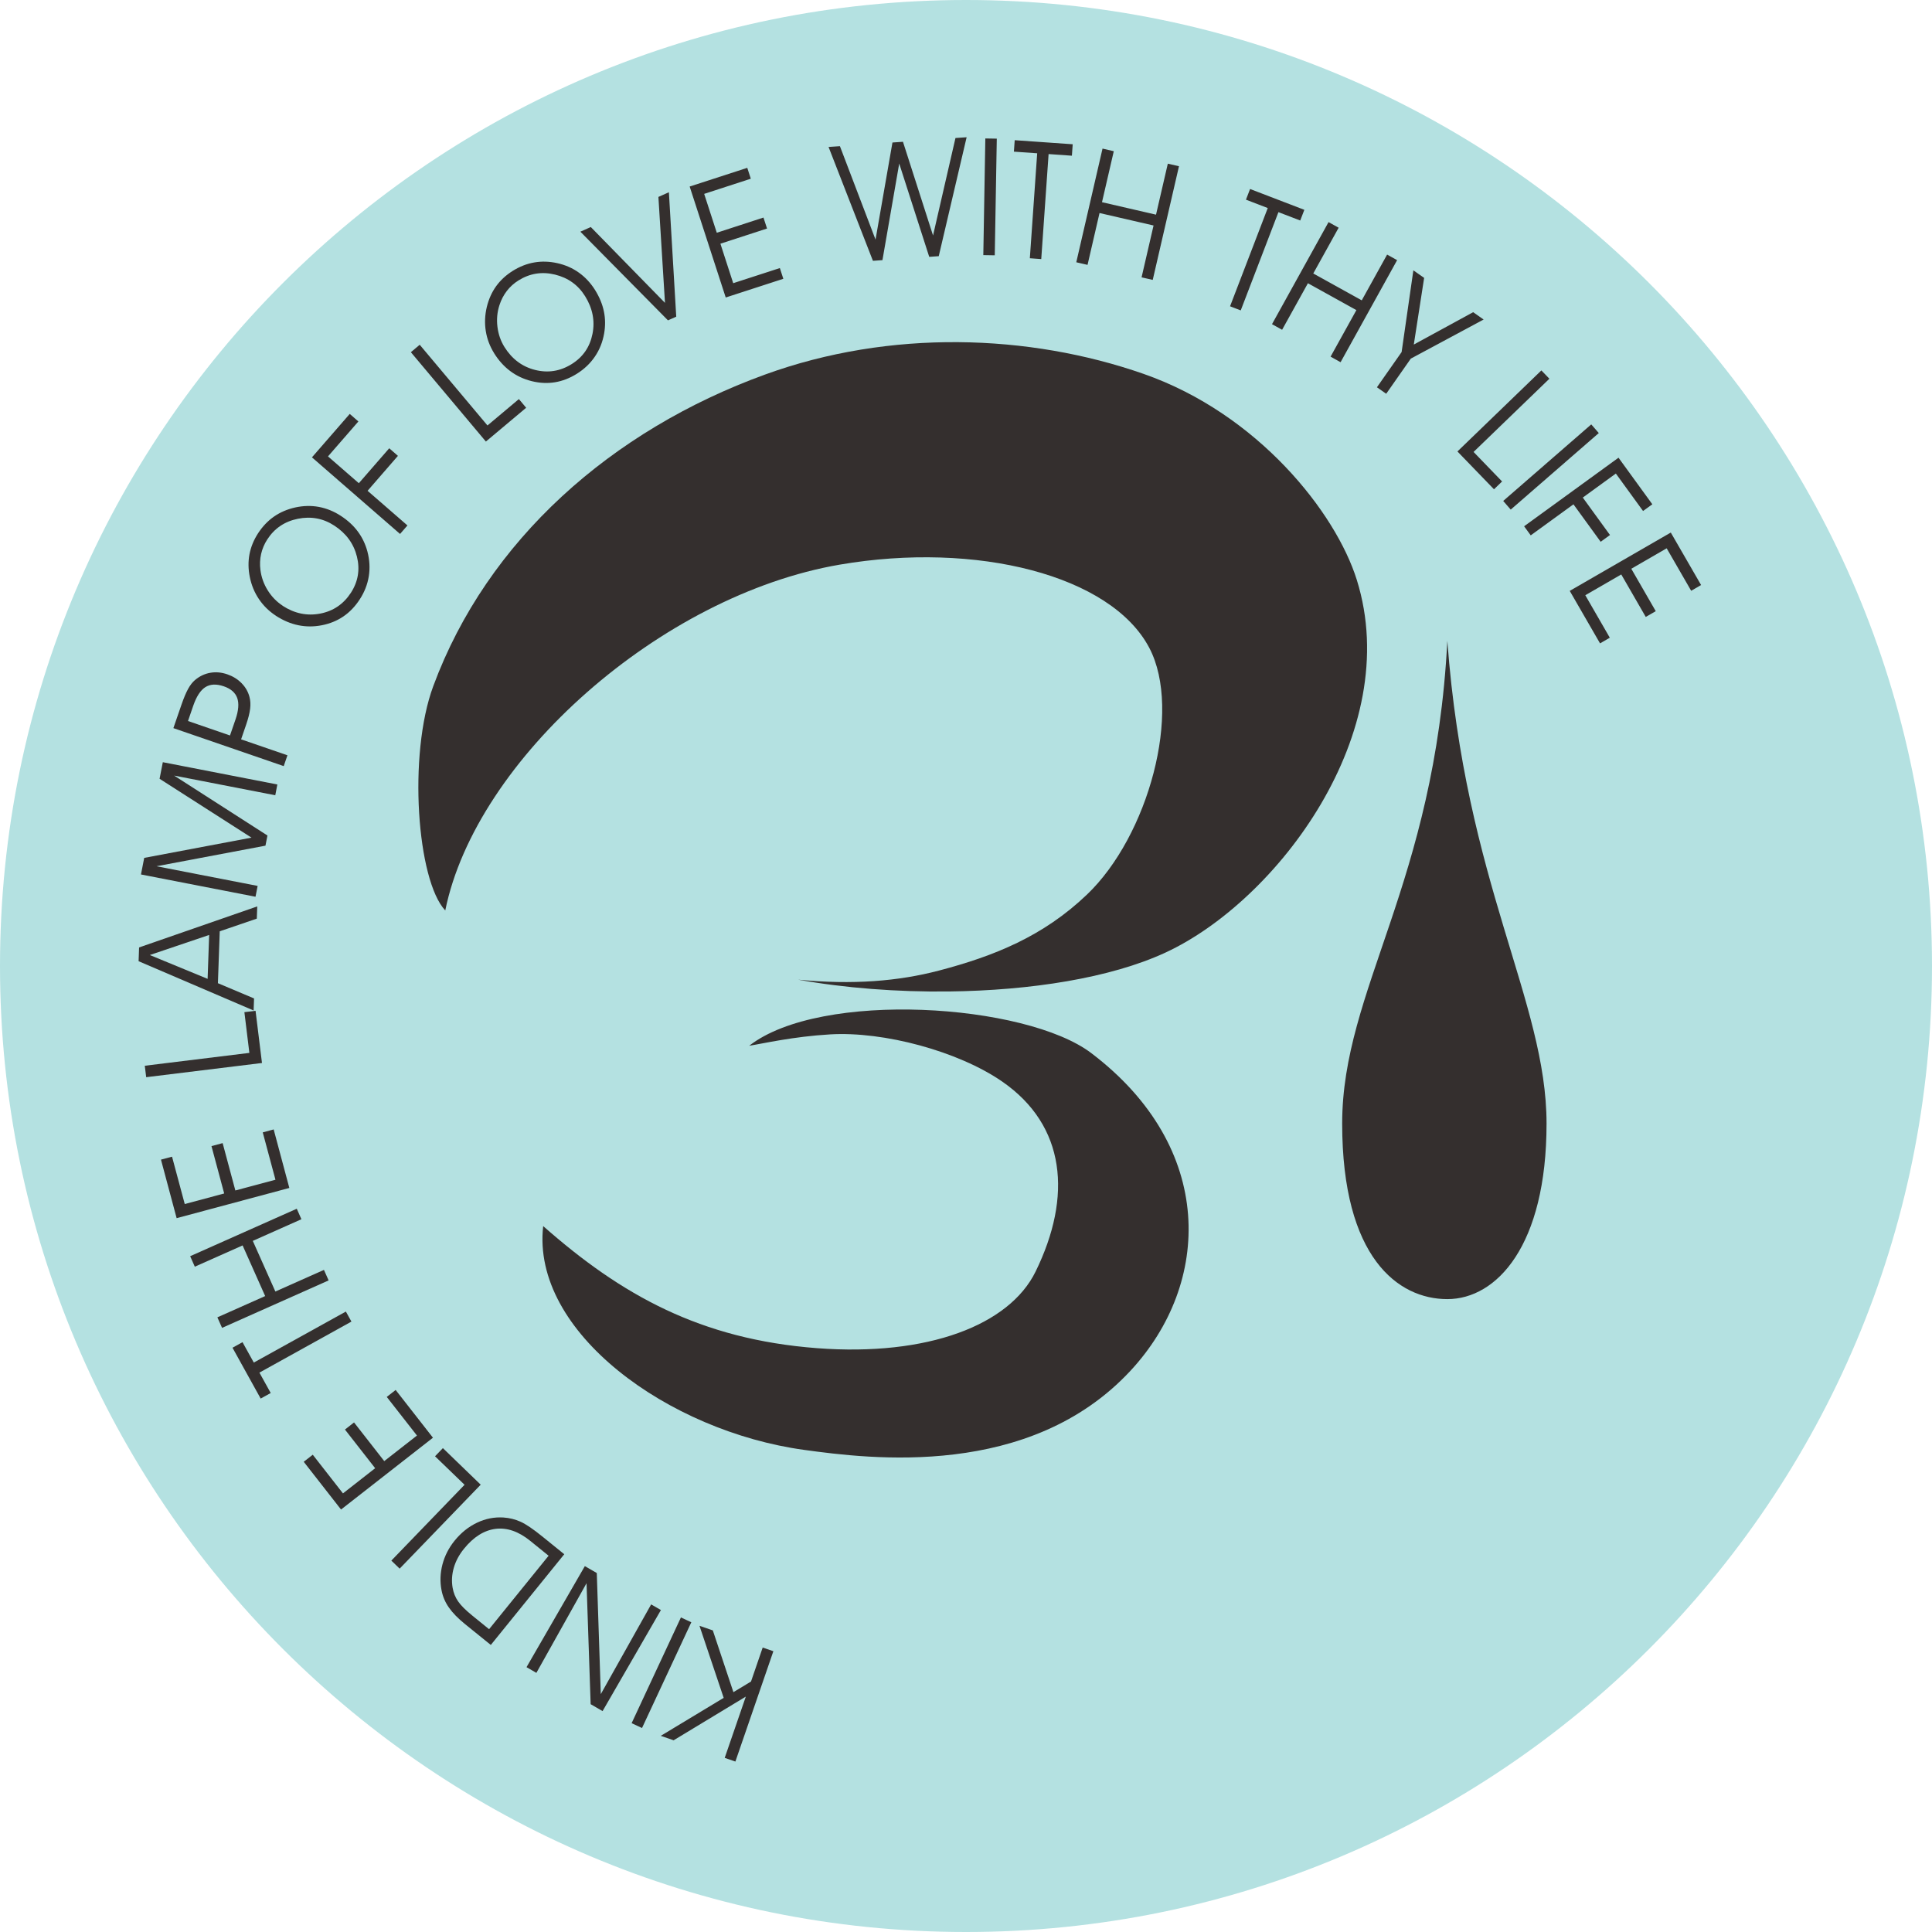
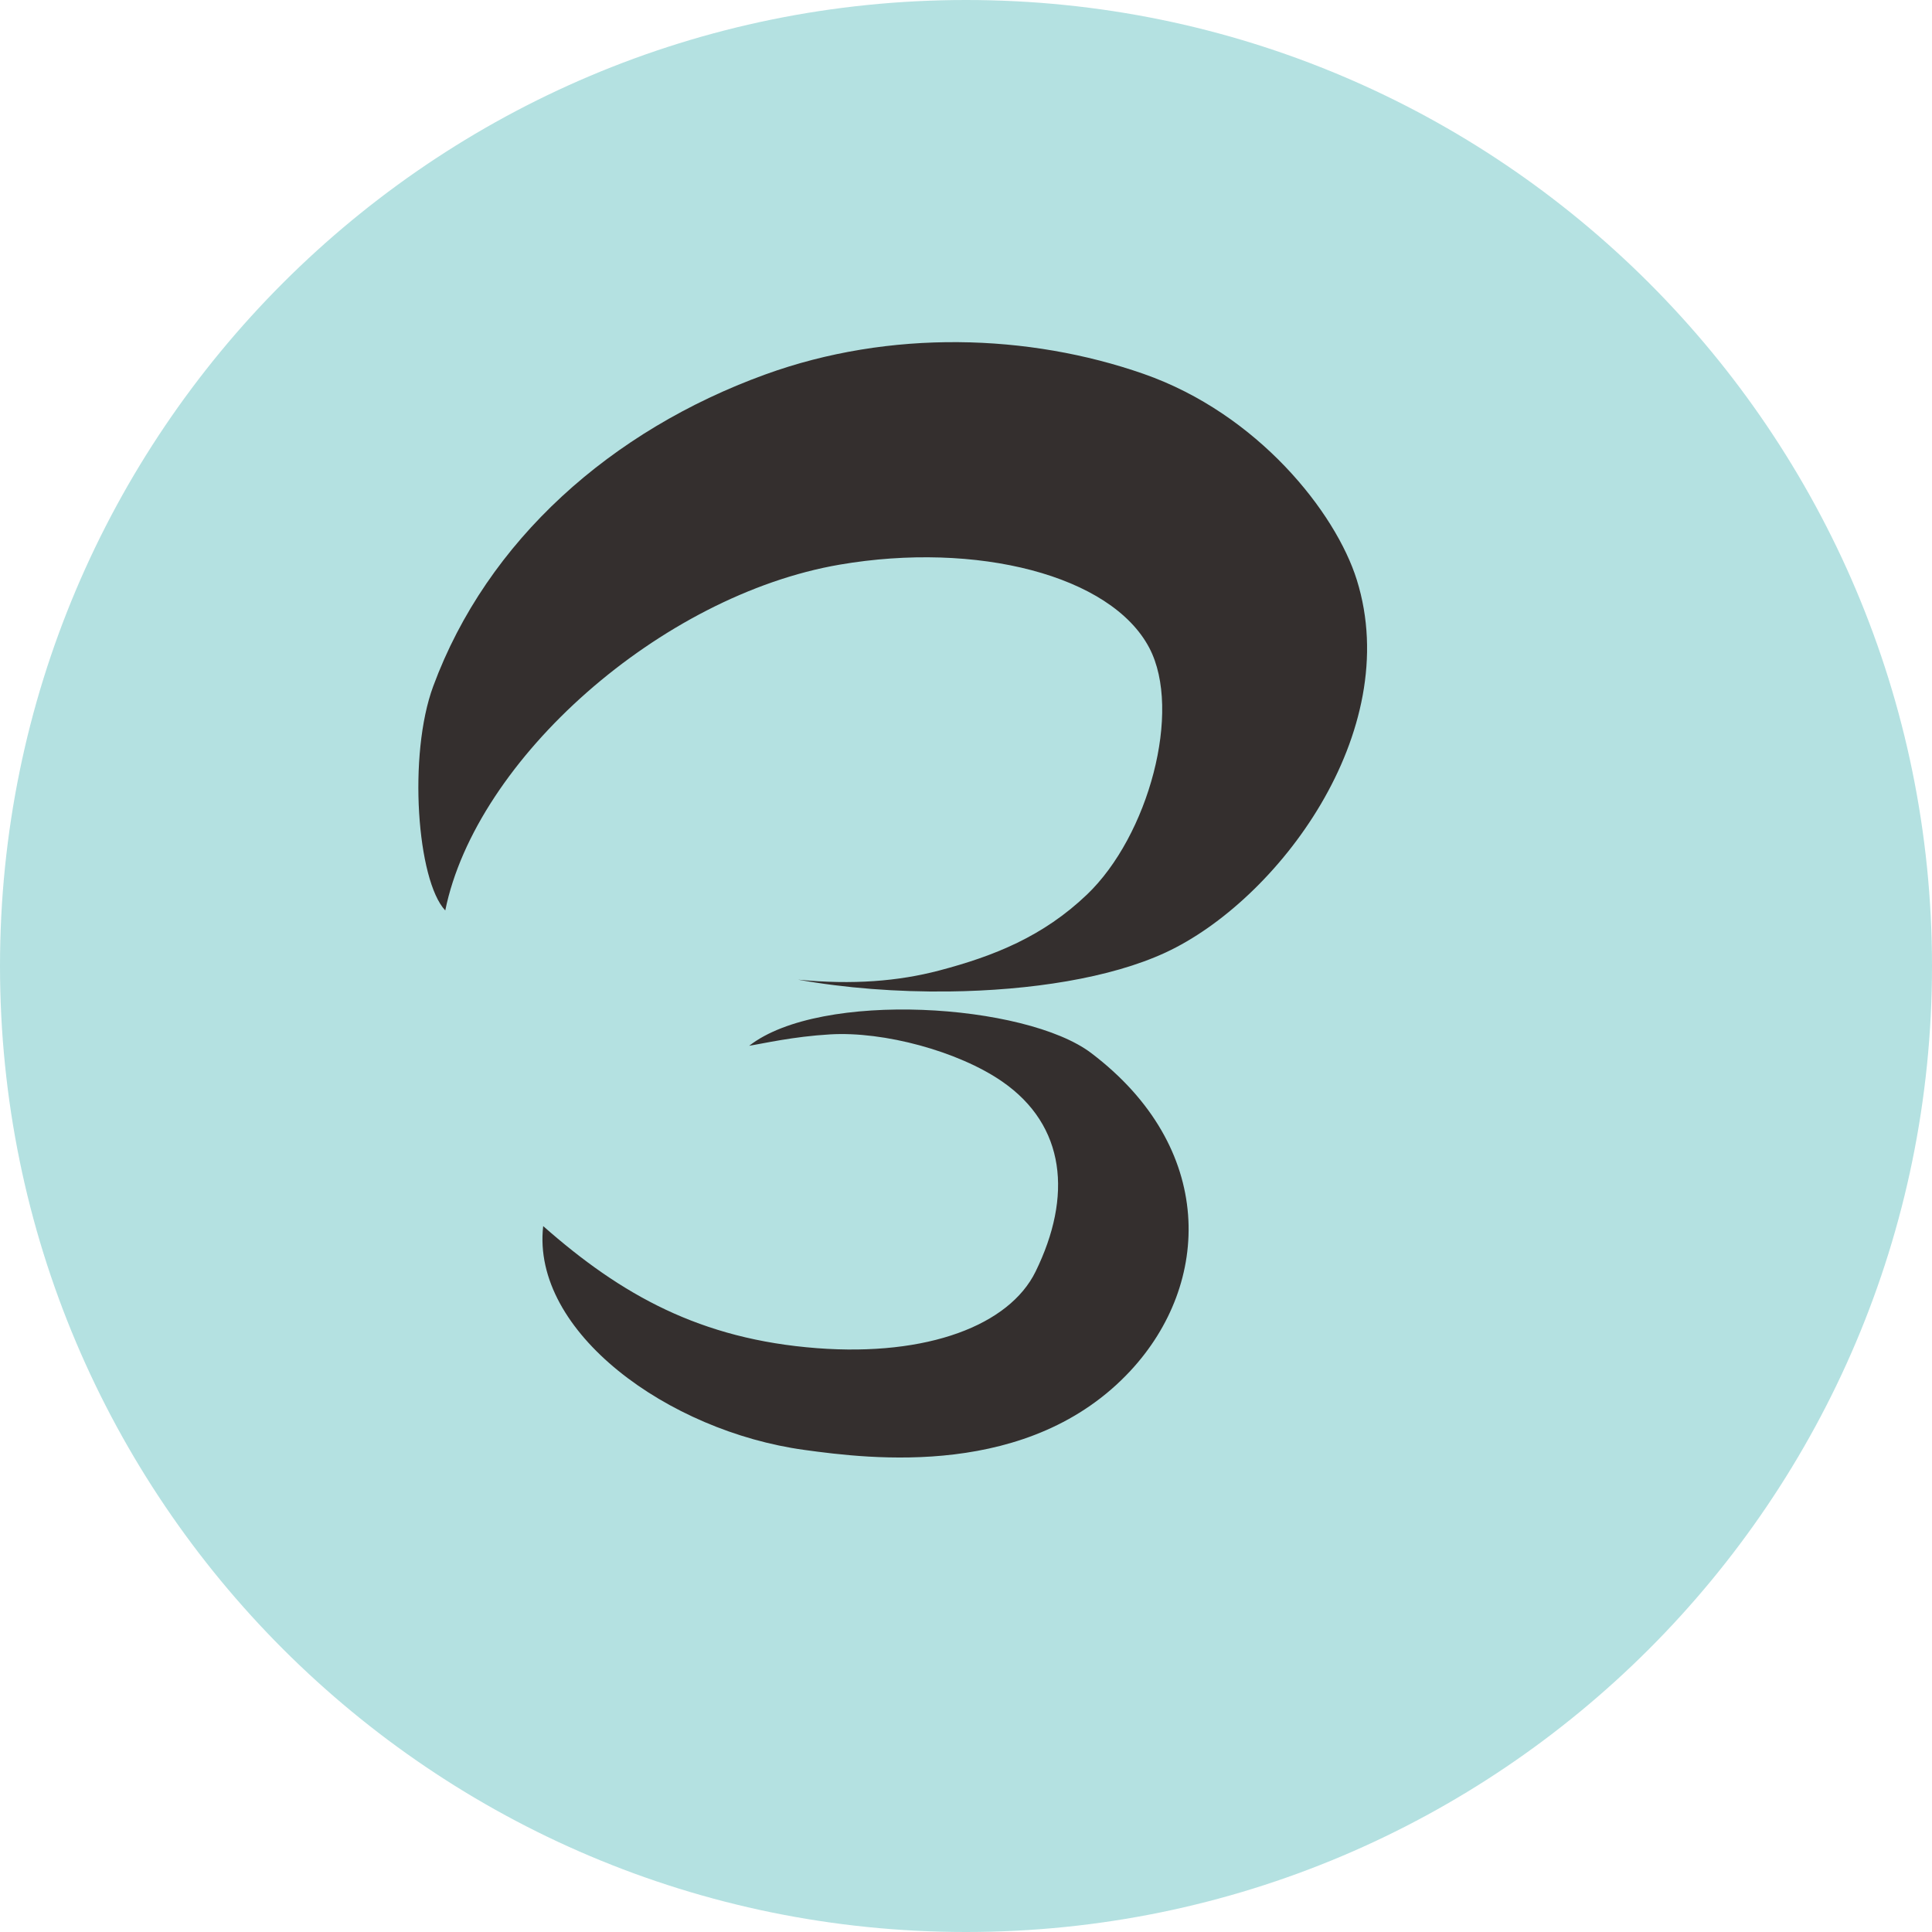
<svg xmlns="http://www.w3.org/2000/svg" xml:space="preserve" width="1.716in" height="1.716in" version="1.1" style="shape-rendering:geometricPrecision; text-rendering:geometricPrecision; image-rendering:optimizeQuality; fill-rule:evenodd; clip-rule:evenodd" viewBox="0 0 399.78 399.78">
  <defs>
    <style type="text/css">
   
    .fil1 {fill:#342F2E}
    .fil0 {fill:#B4E1E1}
    .fil2 {fill:#342F2E;fill-rule:nonzero}
   
  </style>
  </defs>
  <g id="Layer_x0020_1">
    <g id="_2436342170144">
      <path class="fil0" d="M199.89 -0c110.38,0 199.89,89.51 199.89,199.89 0,110.38 -89.51,199.89 -199.89,199.89 -110.38,0 -199.89,-89.51 -199.89,-199.89 0,-110.38 89.51,-199.89 199.89,-199.89z" />
      <path class="fil1" d="M92.14 188.38c6.36,-31.29 44.62,-65.19 81.61,-71.54 28.32,-4.86 56.18,2.17 64.08,17.24 6.82,13.01 -0.17,38.88 -12.92,51.04 -9.05,8.64 -19.18,12.71 -30.59,15.71 -8.42,2.21 -17.86,2.99 -29.17,1.89 9.62,1.73 20.47,2.57 31.23,2.44 16.79,-0.2 33.37,-2.76 44.79,-8.05 23.09,-10.69 49.45,-45.53 39.59,-77.11 -4.35,-13.94 -20.45,-34.37 -44.14,-42.64 -23.69,-8.27 -52.42,-9.27 -78.33,0.15 -31.72,11.53 -57.46,34.24 -68.64,64.48 -5.27,14.24 -3.34,40.21 2.48,46.4z" />
-       <path class="fil1" d="M155 216.4c2.96,-0.47 9.1,-1.91 16.77,-2.36 11.14,-0.66 26.55,3.5 35.61,9.76 13.16,9.1 14.55,23.75 6.9,39.34 -5.42,11.05 -22.28,17.57 -45.22,15.83 -24.14,-1.84 -40.5,-11.01 -56.66,-25.26 -2.49,21.92 25.91,42.46 54.01,46.31 13.7,1.88 46.65,6.04 67.48,-16.34 16.86,-18.12 17.7,-46.22 -8.08,-65.77 -13.55,-10.28 -56,-13.06 -70.79,-1.51z" />
-       <path class="fil1" d="M299.49 132.6c3.72,50.14 20.53,74.61 20.53,99.89 0,25.28 -10.33,36.33 -20.53,36.33 -10.2,0 -21.76,-8.59 -21.76,-36.33 0,-27.74 19.18,-49.56 21.76,-99.89z" />
-       <path class="fil2" d="M155.4 347.96l2.42 -7.04 2.21 0.76 -7.86 22.83 -2.21 -0.76 4.37 -12.68 -14.94 9.04 -2.66 -0.92 13.02 -7.86 -5.01 -14.91 2.76 0.95 4.26 12.78 3.63 -2.19zm-14.5 -13.27l2.15 1 -10.2 21.88 -2.15 -1 10.2 -21.88zm-19.53 -7.08l-10.38 18.55 -2.04 -1.18 12.07 -20.91 2.47 1.43 0.83 25.06 10.42 -18.57 2.02 1.17 -12.07 20.91 -2.47 -1.43 -0.85 -25.03zm-20.17 9.52l12.32 -15.21 -3.83 -3.1c-2.39,-1.93 -4.77,-2.75 -7.14,-2.46 -2.38,0.3 -4.56,1.67 -6.55,4.13 -1,1.23 -1.7,2.54 -2.1,3.93 -0.4,1.39 -0.48,2.78 -0.24,4.14 0.18,1.03 0.55,1.96 1.13,2.8 0.57,0.84 1.58,1.85 3.02,3.01l3.39 2.75zm0.37 3.26l-5.34 -4.32c-1.47,-1.19 -2.59,-2.34 -3.35,-3.44 -0.77,-1.1 -1.27,-2.29 -1.51,-3.55 -0.35,-1.77 -0.28,-3.55 0.18,-5.34 0.47,-1.79 1.3,-3.42 2.5,-4.91 1.34,-1.66 2.89,-2.9 4.65,-3.74 1.76,-0.84 3.58,-1.2 5.47,-1.08 1.24,0.08 2.42,0.37 3.54,0.87 1.11,0.5 2.63,1.53 4.54,3.08l4.51 3.65 -15.19 18.76zm-9.92 -40.73l7.82 7.56 -16.77 17.37 -1.72 -1.66 15.15 -15.69 -6.11 -5.9 1.62 -1.68zm-14.02 4.15l-6.25 -8 1.88 -1.47 6.25 8 6.77 -5.29 -6.25 -7.99 1.84 -1.44 7.72 9.88 -19.02 14.86 -7.72 -9.88 1.87 -1.46 6.25 8 6.66 -5.21zm-6.06 -32.41l1.15 2.07 -19.04 10.56 2.34 4.22 -2.08 1.15 -5.83 -10.52 2.07 -1.15 2.34 4.22 19.04 -10.55zm-4.54 -8.63l0.97 2.18 -22.05 9.82 -0.97 -2.18 9.89 -4.4 -4.67 -10.48 -9.89 4.4 -0.96 -2.17 22.06 -9.82 0.96 2.17 -10.06 4.48 4.67 10.48 10.06 -4.48zm-20.64 -15.81l-2.63 -9.8 2.31 -0.62 2.63 9.8 8.3 -2.22 -2.63 -9.8 2.26 -0.61 3.24 12.11 -23.32 6.25 -3.24 -12.11 2.29 -0.61 2.63 9.8 8.17 -2.19zm6.49 -37.8l1.33 10.8 -23.96 2.94 -0.29 -2.37 21.64 -2.66 -1.03 -8.43 2.32 -0.28zm-0.31 -2.56l-0.09 2.5 -23.8 -10.2 0.1 -2.85 24.45 -8.49 -0.09 2.53 -7.67 2.62 -0.38 10.74 7.47 3.15zm-9.3 -13.13l-12.27 4.15 11.96 4.93 0.32 -9.08zm9.6 -7.91l-23.7 -4.61 0.67 -3.43 22.2 -4.19 -19.02 -12.18 0.67 -3.43 23.7 4.61 -0.43 2.23 -20.93 -4.07 19.31 12.4 -0.41 2.1 -22.55 4.26 20.93 4.07 -0.44 2.24zm-13.98 -36.37l8.7 3 1.14 -3.31c0.63,-1.84 0.75,-3.32 0.36,-4.44 -0.4,-1.12 -1.33,-1.93 -2.8,-2.43 -1.52,-0.52 -2.79,-0.46 -3.8,0.18 -1.01,0.64 -1.85,1.94 -2.52,3.89l-1.07 3.12zm-3.01 1.47l1.67 -4.84c0.48,-1.39 0.94,-2.48 1.37,-3.26 0.43,-0.79 0.91,-1.4 1.43,-1.84 0.95,-0.8 2,-1.3 3.15,-1.5 1.16,-0.21 2.33,-0.1 3.55,0.32 1.15,0.4 2.13,1 2.94,1.83 0.81,0.82 1.35,1.77 1.63,2.83 0.2,0.74 0.25,1.57 0.14,2.47 -0.11,0.91 -0.39,2.01 -0.84,3.32l-1.03 3 9.59 3.3 -0.77 2.24 -22.83 -7.86zm22.6 -25.31c2.46,1.6 5.05,2.14 7.77,1.62 2.71,-0.52 4.83,-1.96 6.36,-4.31 1.49,-2.3 1.91,-4.79 1.25,-7.47 -0.66,-2.68 -2.23,-4.83 -4.69,-6.43 -2.3,-1.5 -4.81,-1.96 -7.54,-1.41 -2.72,0.55 -4.83,1.97 -6.32,4.27 -0.61,0.94 -1.03,1.94 -1.28,3.01 -0.24,1.08 -0.29,2.18 -0.14,3.32 0.19,1.49 0.69,2.9 1.51,4.21 0.82,1.31 1.85,2.37 3.08,3.17zm-1.38 2.07c-1.41,-0.92 -2.58,-2.06 -3.51,-3.43 -0.93,-1.38 -1.56,-2.9 -1.9,-4.59 -0.33,-1.62 -0.35,-3.19 -0.07,-4.7 0.29,-1.51 0.88,-2.96 1.78,-4.35 0.92,-1.41 2.02,-2.57 3.3,-3.46 1.28,-0.89 2.74,-1.51 4.37,-1.88 1.68,-0.37 3.31,-0.41 4.9,-0.12 1.59,0.3 3.11,0.91 4.55,1.85 1.43,0.93 2.61,2.01 3.52,3.24 0.91,1.22 1.57,2.6 1.98,4.12 0.47,1.77 0.56,3.48 0.29,5.16 -0.27,1.67 -0.89,3.27 -1.88,4.78 -1.89,2.91 -4.5,4.69 -7.83,5.34 -3.33,0.65 -6.5,-0.01 -9.51,-1.96zm25.67 -16.94l-18.22 -15.84 7.82 -8.99 1.79 1.56 -6.29 7.23 6.38 5.55 6.29 -7.23 1.8 1.57 -6.28 7.23 8.25 7.17 -1.53 1.76zm26.1 -26.1l-8.33 6.99 -15.52 -18.49 1.83 -1.54 14.02 16.7 6.5 -5.46 1.5 1.79zm-4.49 -12.58c1.56,2.49 3.67,4.08 6.35,4.75 2.68,0.67 5.2,0.27 7.58,-1.22 2.32,-1.45 3.75,-3.53 4.29,-6.24 0.54,-2.71 0.02,-5.31 -1.53,-7.8 -1.45,-2.33 -3.53,-3.81 -6.23,-4.47 -2.7,-0.66 -5.21,-0.25 -7.54,1.2 -0.95,0.59 -1.76,1.32 -2.43,2.19 -0.67,0.88 -1.18,1.85 -1.53,2.95 -0.46,1.43 -0.6,2.92 -0.41,4.46 0.19,1.54 0.67,2.93 1.45,4.18zm-2.13 1.29c-0.89,-1.42 -1.47,-2.96 -1.73,-4.59 -0.26,-1.64 -0.19,-3.29 0.21,-4.97 0.39,-1.61 1.03,-3.04 1.92,-4.29 0.9,-1.25 2.05,-2.31 3.45,-3.19 1.43,-0.89 2.92,-1.48 4.45,-1.74 1.53,-0.27 3.12,-0.22 4.75,0.14 1.68,0.37 3.18,1.03 4.49,1.97 1.32,0.94 2.43,2.14 3.35,3.6 0.9,1.45 1.51,2.92 1.82,4.42 0.31,1.49 0.32,3.02 0.05,4.57 -0.32,1.8 -0.96,3.39 -1.92,4.79 -0.95,1.4 -2.19,2.58 -3.72,3.54 -2.94,1.84 -6.06,2.35 -9.35,1.53 -3.29,-0.82 -5.89,-2.75 -7.79,-5.8zm17.83 -25.14l2.17 -0.97 15.35 15.69 -1.36 -21.92 2.17 -0.97 1.52 25.75 -1.71 0.76 -18.13 -18.35zm28.25 0.21l9.65 -3.14 0.74 2.27 -9.65 3.14 2.65 8.17 9.65 -3.13 0.72 2.22 -11.92 3.87 -7.46 -22.96 11.92 -3.87 0.73 2.25 -9.65 3.14 2.61 8.04zm38.51 -18.84l6.23 19.41 4.64 -20.17 2.31 -0.16 -5.77 24.61 -1.97 0.14 -6.21 -19.31 -3.47 19.99 -1.97 0.14 -9.18 -23.56 2.35 -0.16 7.37 19.33 3.5 -20.09 2.17 -0.15zm19 23.51l-2.37 -0.04 0.42 -24.14 2.37 0.04 -0.42 24.14zm9.63 0.78l-2.37 -0.17 1.52 -21.72 -4.82 -0.34 0.17 -2.37 12 0.84 -0.17 2.37 -4.82 -0.34 -1.52 21.72zm9.57 1.2l-2.33 -0.54 5.43 -23.52 2.33 0.54 -2.44 10.55 11.18 2.58 2.44 -10.55 2.31 0.53 -5.43 23.52 -2.31 -0.53 2.48 -10.73 -11.18 -2.58 -2.48 10.73zm31.7 9.42l-2.21 -0.85 7.8 -20.33 -4.51 -1.73 0.85 -2.21 11.23 4.31 -0.85 2.21 -4.51 -1.73 -7.8 20.33zm8.56 4.01l-2.09 -1.16 11.7 -21.12 2.09 1.16 -5.25 9.47 10.03 5.56 5.25 -9.47 2.07 1.15 -11.7 21.12 -2.07 -1.15 5.34 -9.63 -10.03 -5.56 -5.34 9.63zm26.63 5.97l-5.09 7.27 -1.92 -1.34 5.11 -7.29 2.43 -16.91 2.23 1.56 -2.14 13.8 12.29 -6.7 2.16 1.52 -15.07 8.09zm17.21 27.03l-7.56 -7.82 17.37 -16.77 1.66 1.72 -15.69 15.15 5.9 6.11 -1.68 1.62zm3.47 4.21l-1.56 -1.79 18.22 -15.84 1.56 1.79 -18.22 15.84zm2.77 3.45l19.53 -14.19 7 9.64 -1.92 1.39 -5.63 -7.75 -6.84 4.97 5.63 7.75 -1.93 1.4 -5.63 -7.75 -8.84 6.42 -1.38 -1.89zm22.17 8.78l5.07 8.79 -2.07 1.19 -5.07 -8.79 -7.44 4.3 5.07 8.79 -2.02 1.17 -6.27 -10.86 20.91 -12.07 6.27 10.86 -2.05 1.19 -5.07 -8.79 -7.32 4.23z" />
+       <path class="fil1" d="M155 216.4c2.96,-0.47 9.1,-1.91 16.77,-2.36 11.14,-0.66 26.55,3.5 35.61,9.76 13.16,9.1 14.55,23.75 6.9,39.34 -5.42,11.05 -22.28,17.57 -45.22,15.83 -24.14,-1.84 -40.5,-11.01 -56.66,-25.26 -2.49,21.92 25.91,42.46 54.01,46.31 13.7,1.88 46.65,6.04 67.48,-16.34 16.86,-18.12 17.7,-46.22 -8.08,-65.77 -13.55,-10.28 -56,-13.06 -70.79,-1.51" />
    </g>
  </g>
</svg>